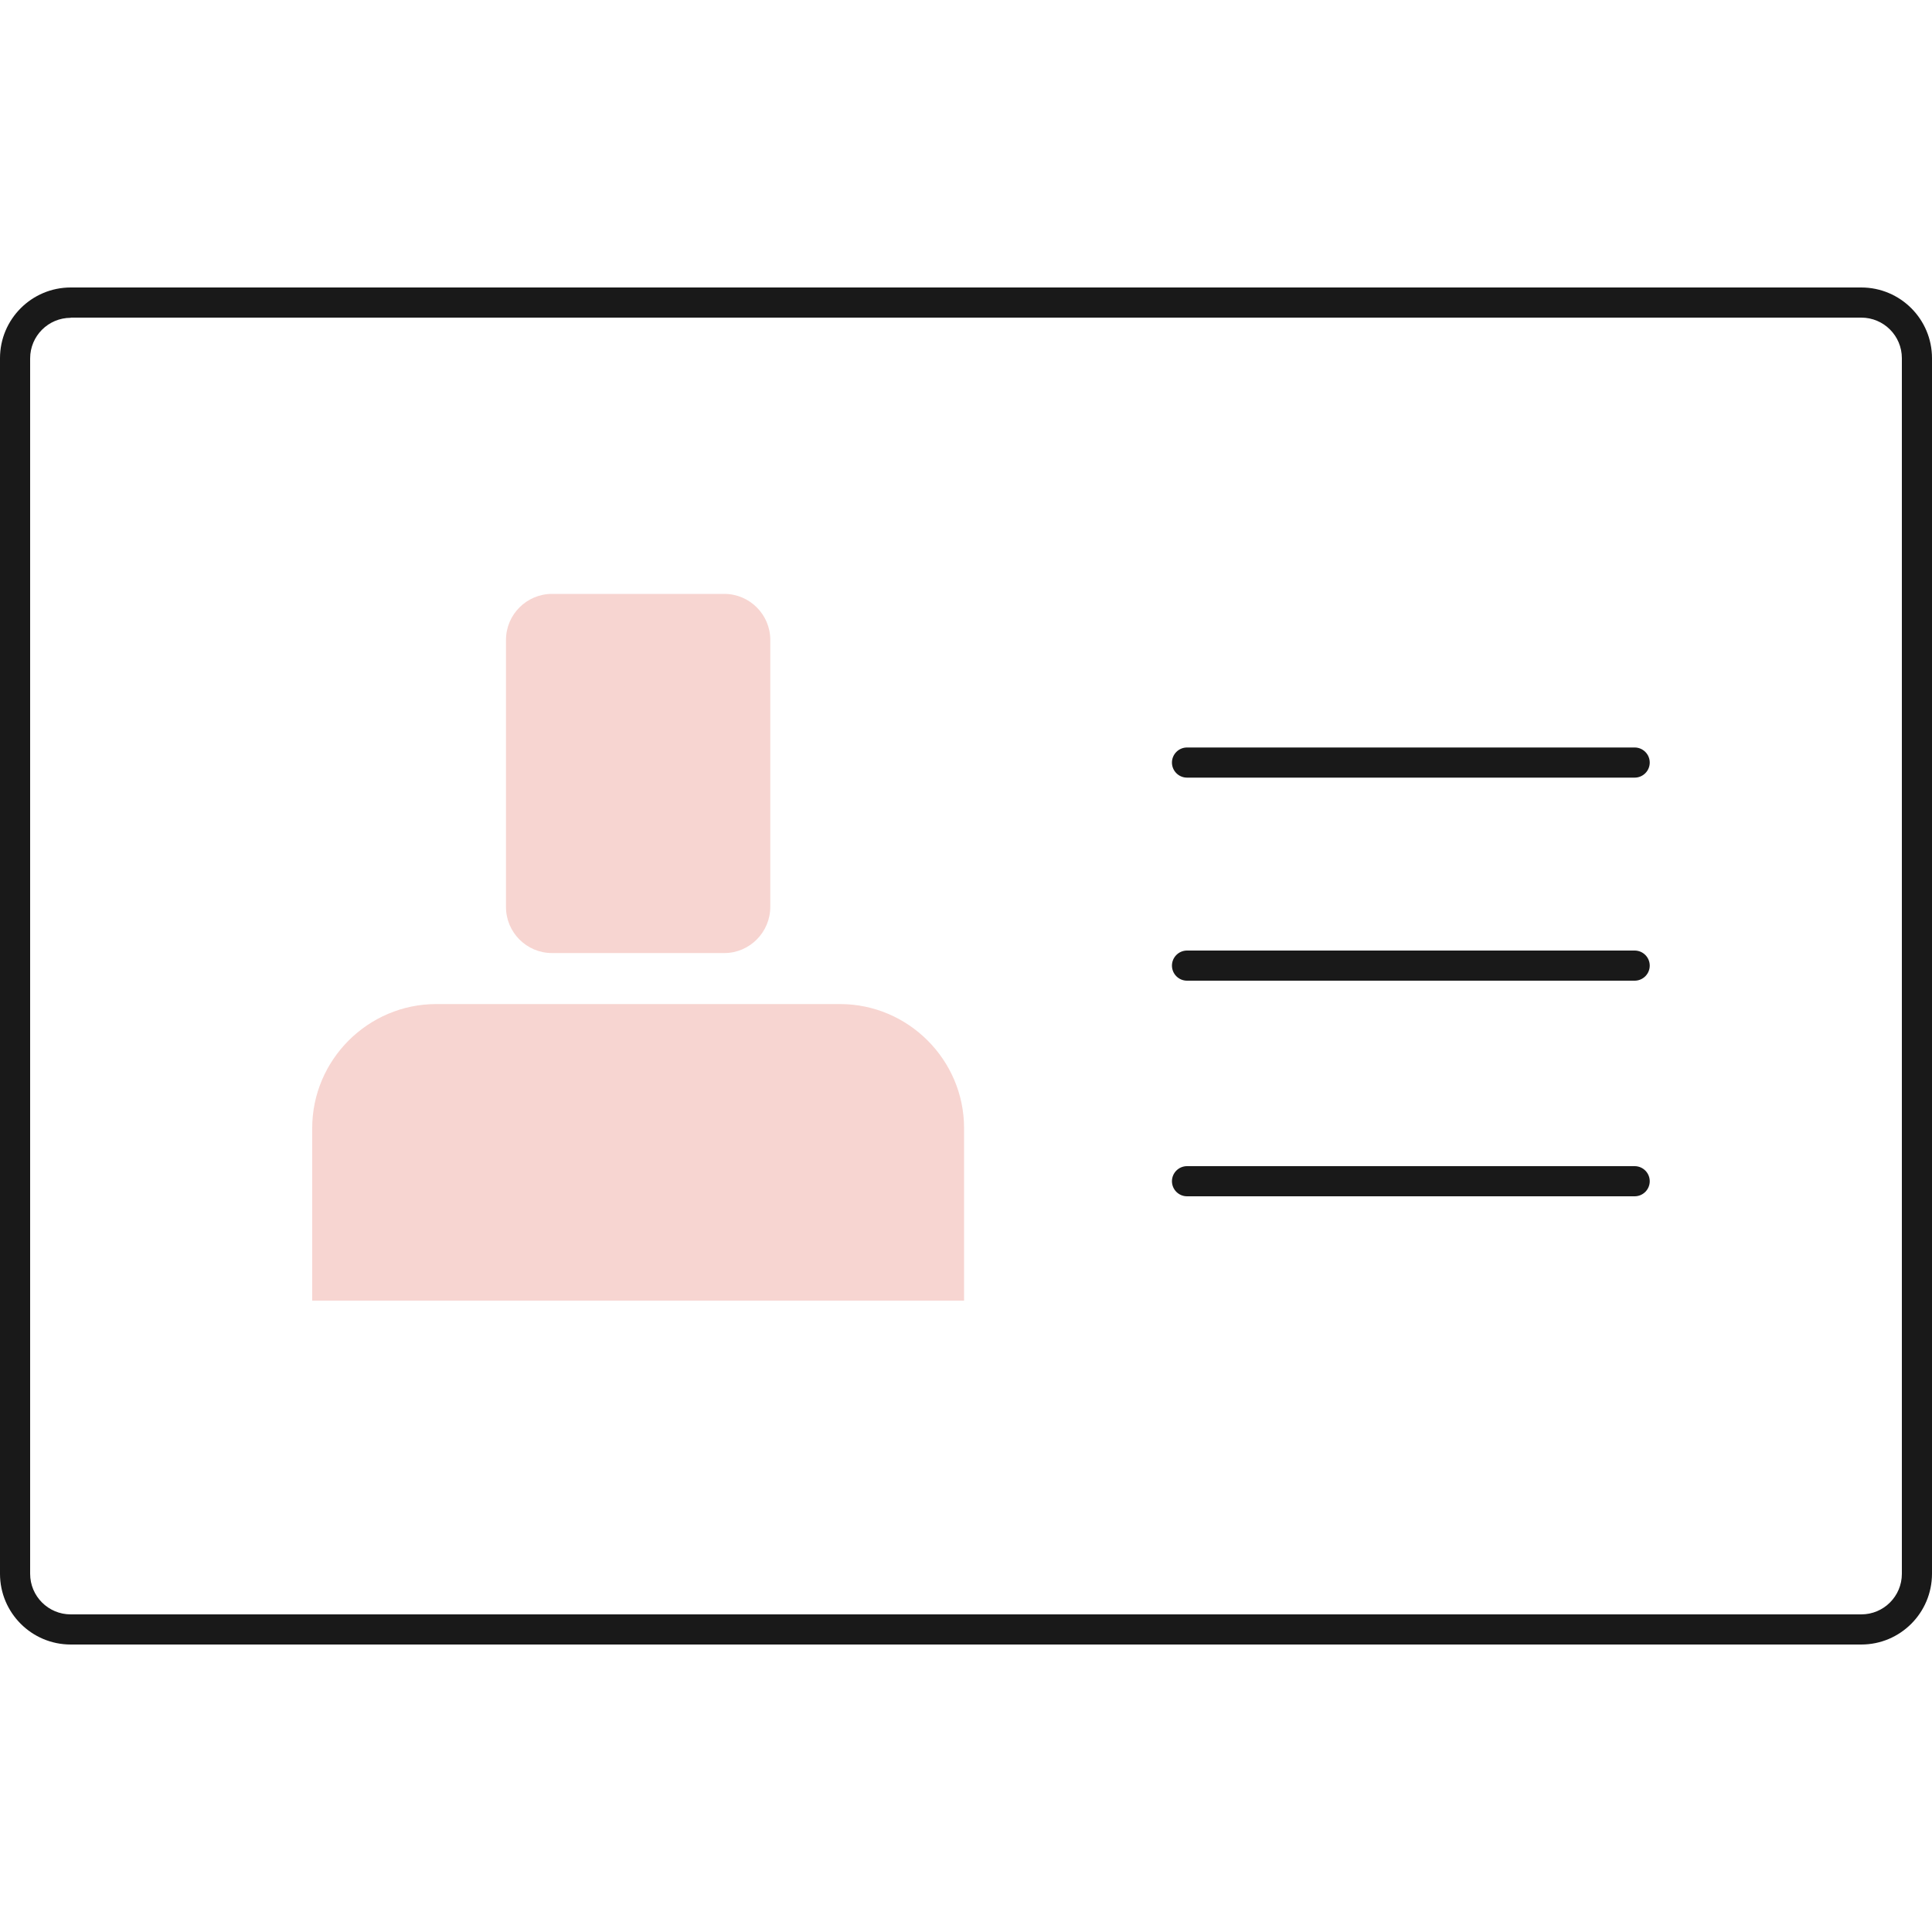
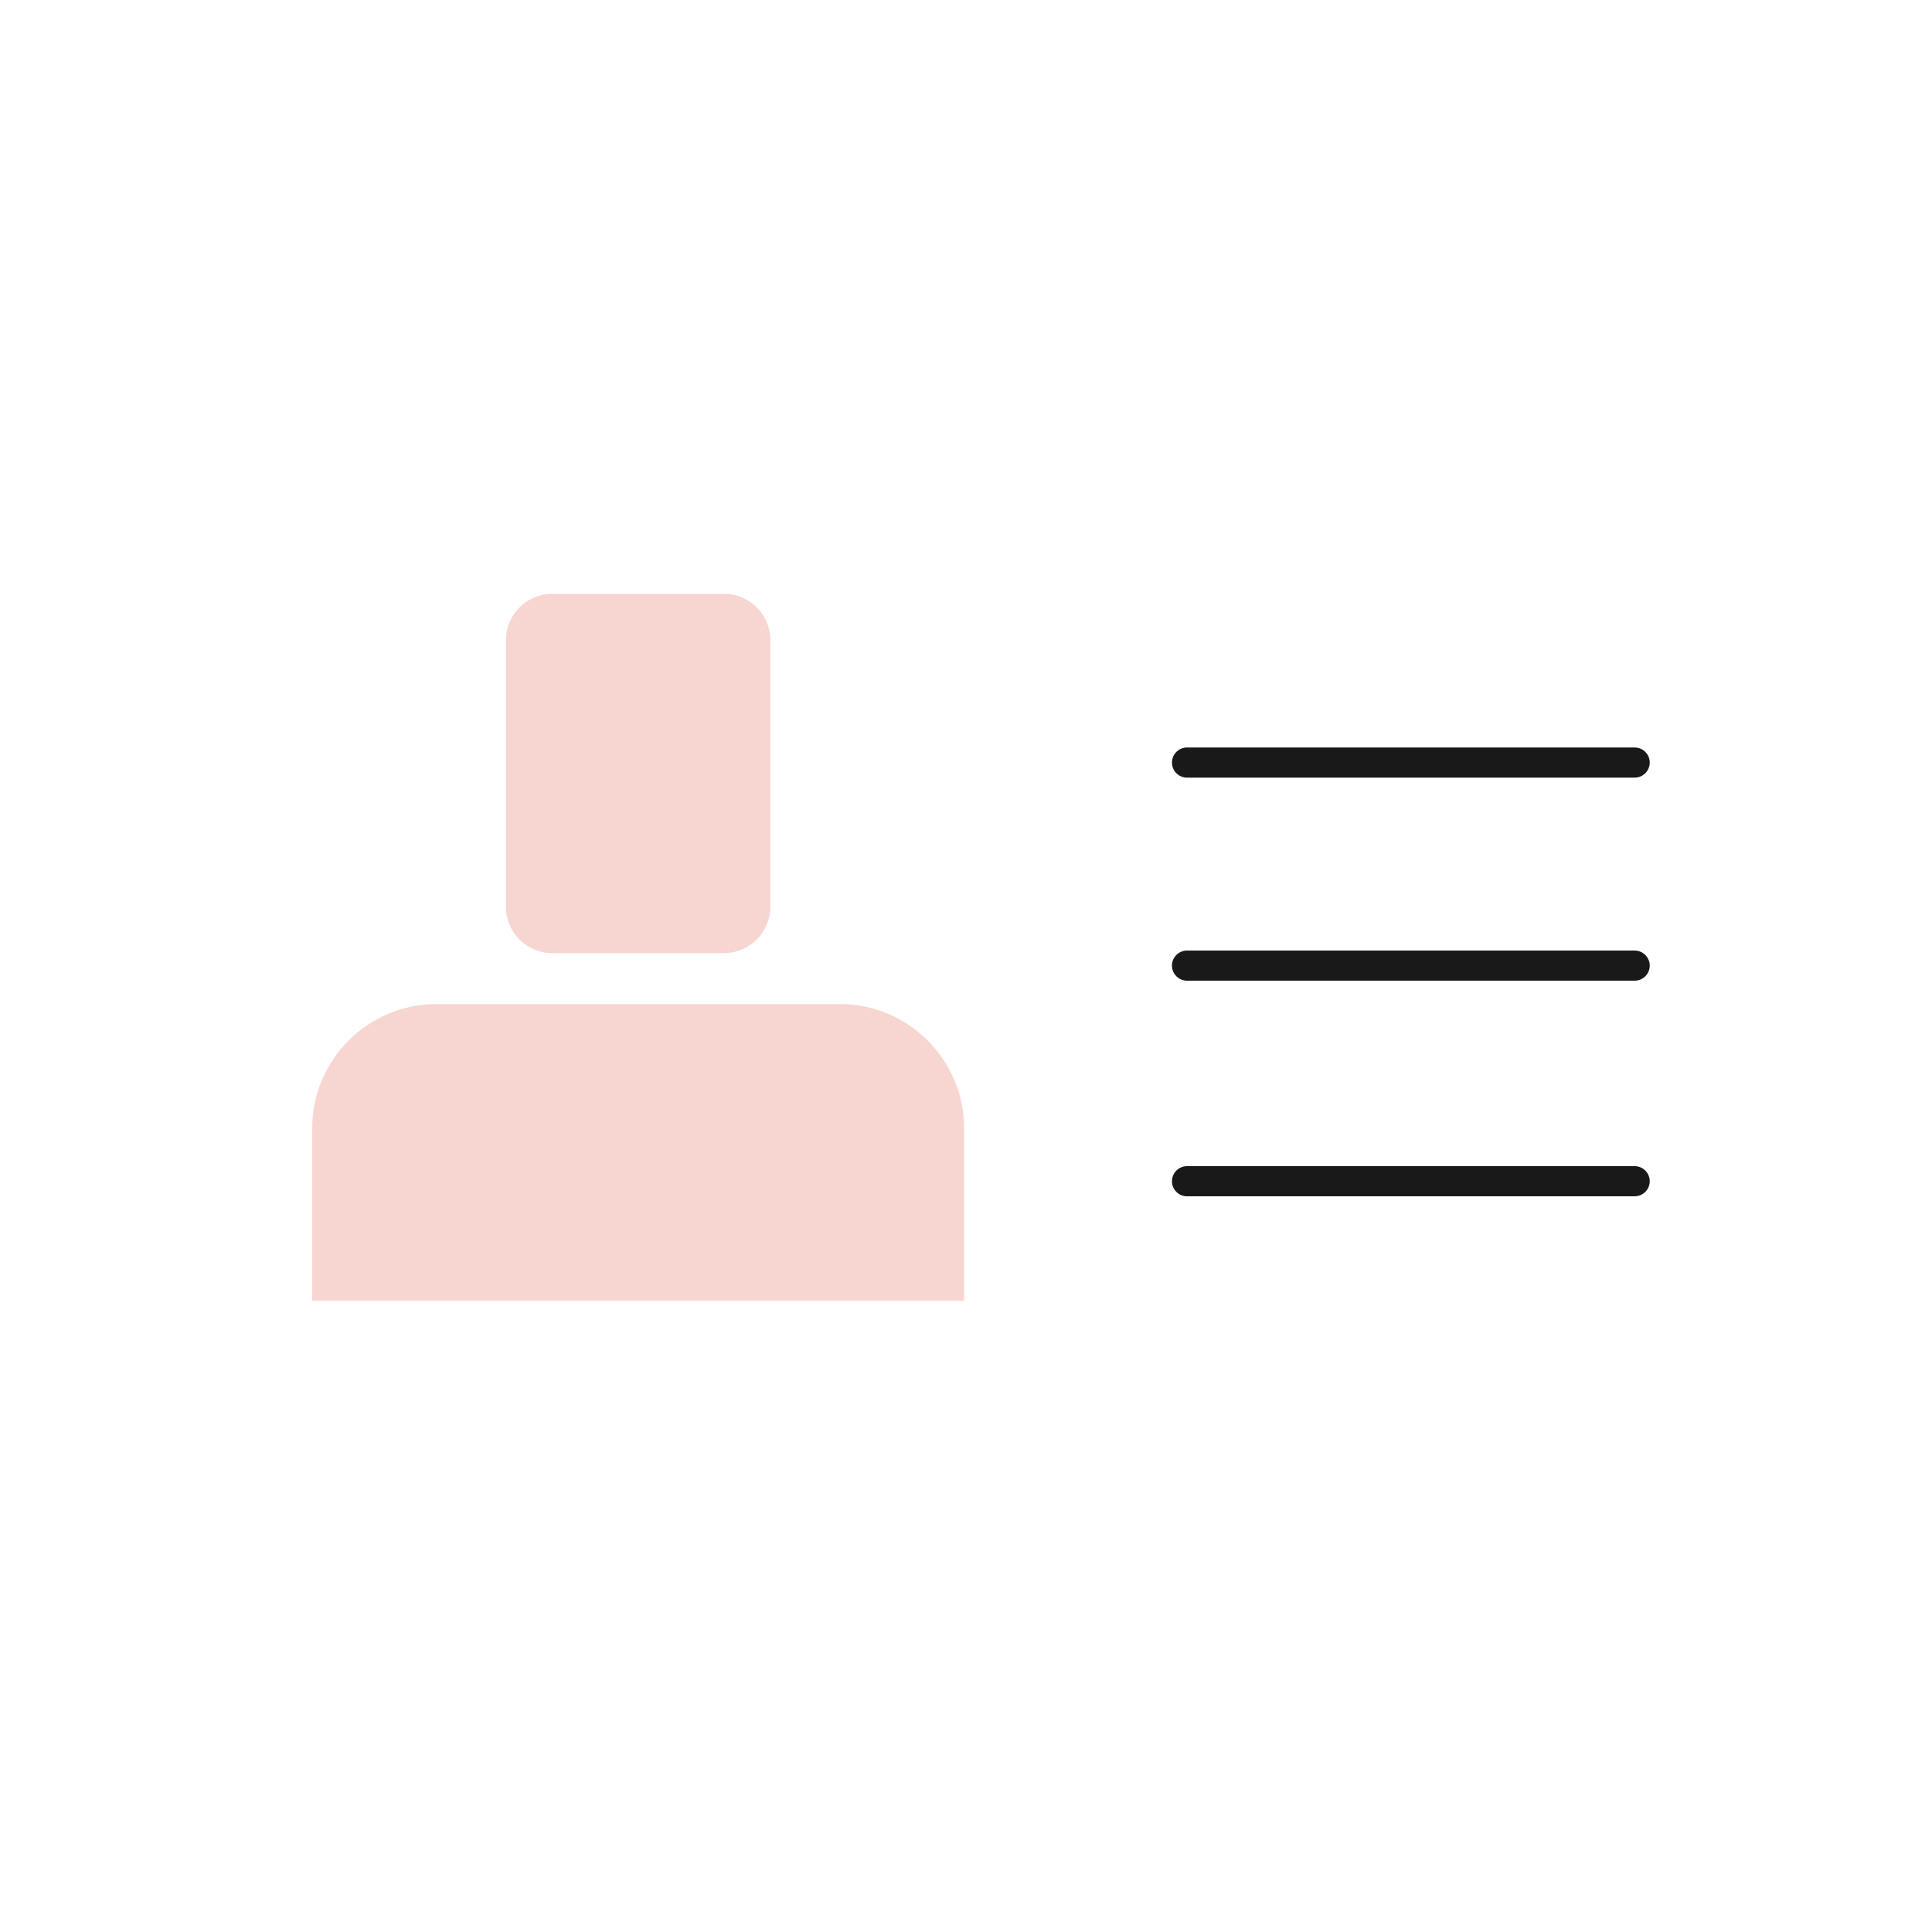
<svg xmlns="http://www.w3.org/2000/svg" version="1.1" x="0px" y="0px" width="1000px" height="1000px" viewBox="0 0 1000 1000">
-   <path style="fill:rgba(25,25,25,1.0);" d="M963.4 851.2H36.6C16.4 851.2 0 834.8 0 814.6V185.4c0-20.2 16.4-36.6 36.6-36.6h926.8c20.2 0 36.6 16.4 36.6 36.6v629.1c0 20.3-16.4 36.7-36.6 36.7zM36.6 164.5c-11.6 0-21 9.4-21 21v629.1c0 11.6 9.4 21 21 21h926.8c11.6 0 21-9.4 21-21V185.4c0-11.6-9.4-21-21-21H36.6z" />
  <path style="fill:rgba(247,213,209,1.0);" d="M374.9 493.3h-89.2c-13.1 0-23.8-10.7-23.8-23.8V331.2c0-13.1 10.7-23.8 23.8-23.8h89.2c13.1 0 23.8 10.7 23.8 23.8v138.2c0 13.1-10.7 23.9-23.8 23.9zM499 673.2v-89.3c0-35.3-28.9-64.2-64.2-64.2h-209c-35.3 0-64.2 28.9-64.2 64.2v89.3H499z" />
  <path style="fill:rgba(247,213,209,1.0);" d="M261.9 362.3c47.4 15.8 77.4-20.3 77.4-20.3s20.8 19.5 59.4 15.8" />
  <path style="fill:rgba(25,25,25,1.0);" d="M846.1 402.5H614.4c-4.3 0-7.8-3.5-7.8-7.8s3.5-7.8 7.8-7.8h231.7c4.3 0 7.8 3.5 7.8 7.8s-3.5 7.8-7.8 7.8zM846.1 507.6H614.4c-4.3 0-7.8-3.5-7.8-7.8s3.5-7.8 7.8-7.8h231.7c4.3 0 7.8 3.5 7.8 7.8s-3.5 7.8-7.8 7.8zM846.1 619.2H614.4c-4.3 0-7.8-3.5-7.8-7.8s3.5-7.8 7.8-7.8h231.7c4.3 0 7.8 3.5 7.8 7.8s-3.5 7.8-7.8 7.8z" />
</svg>